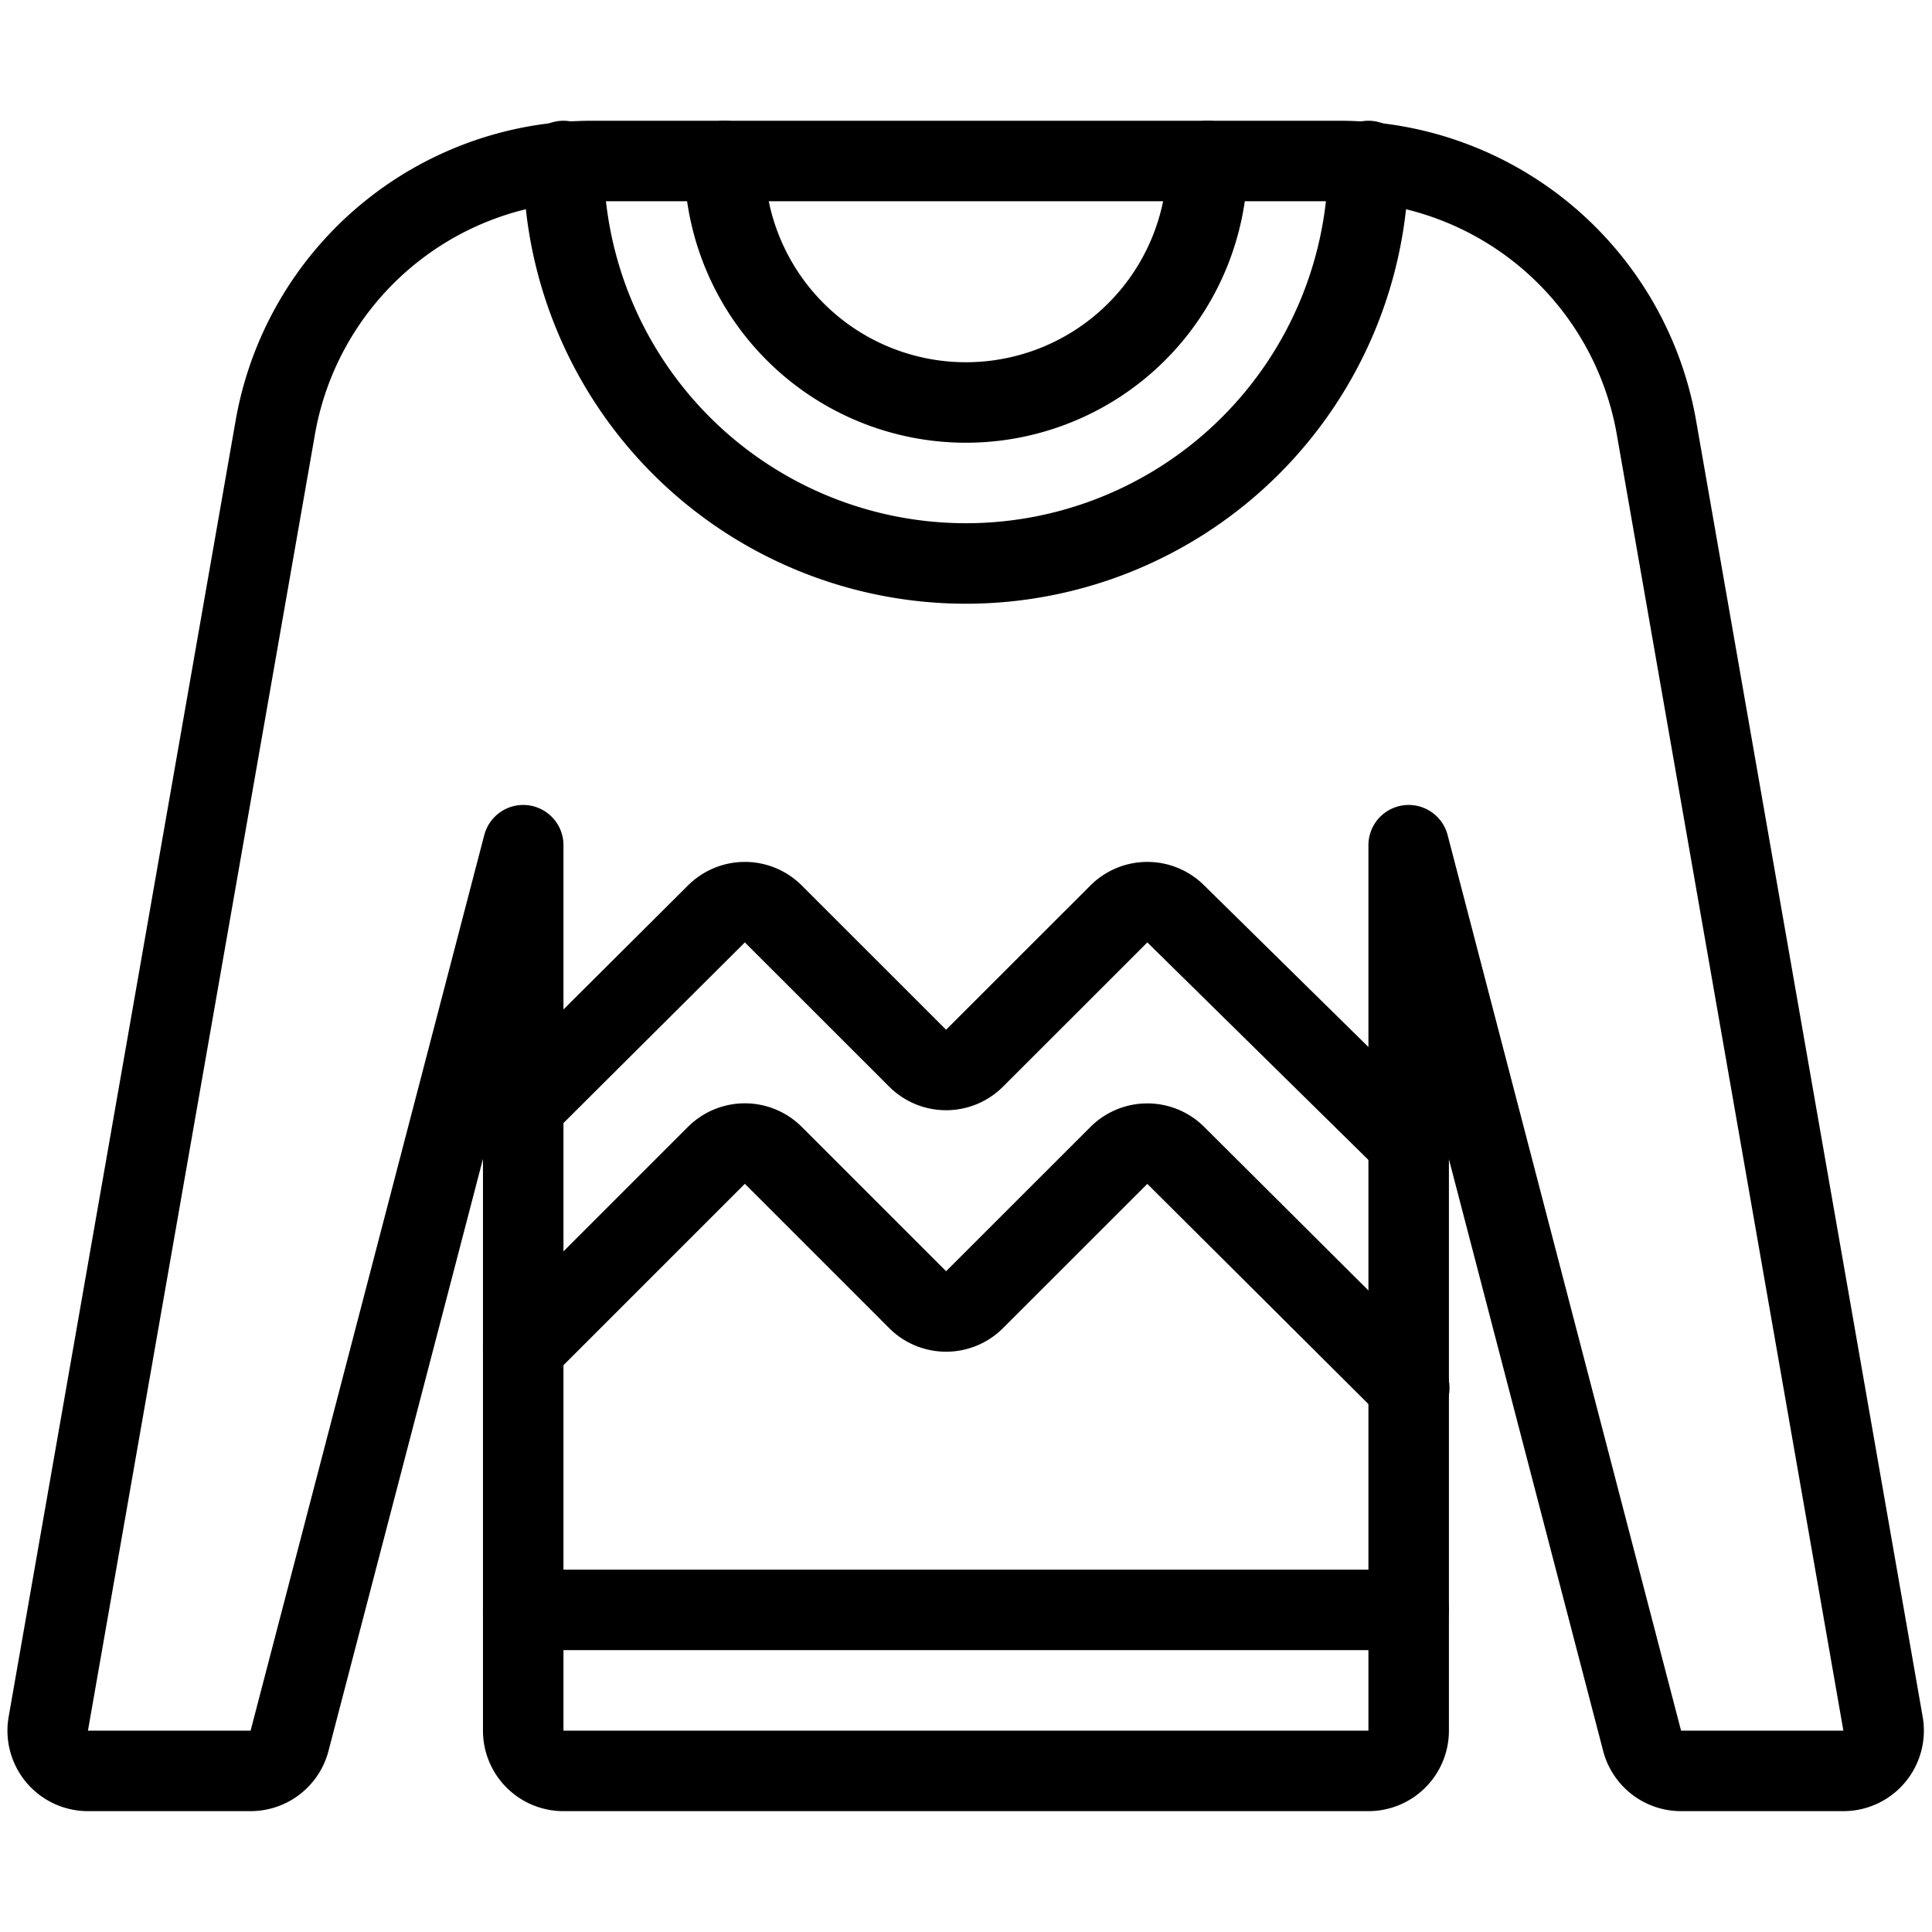
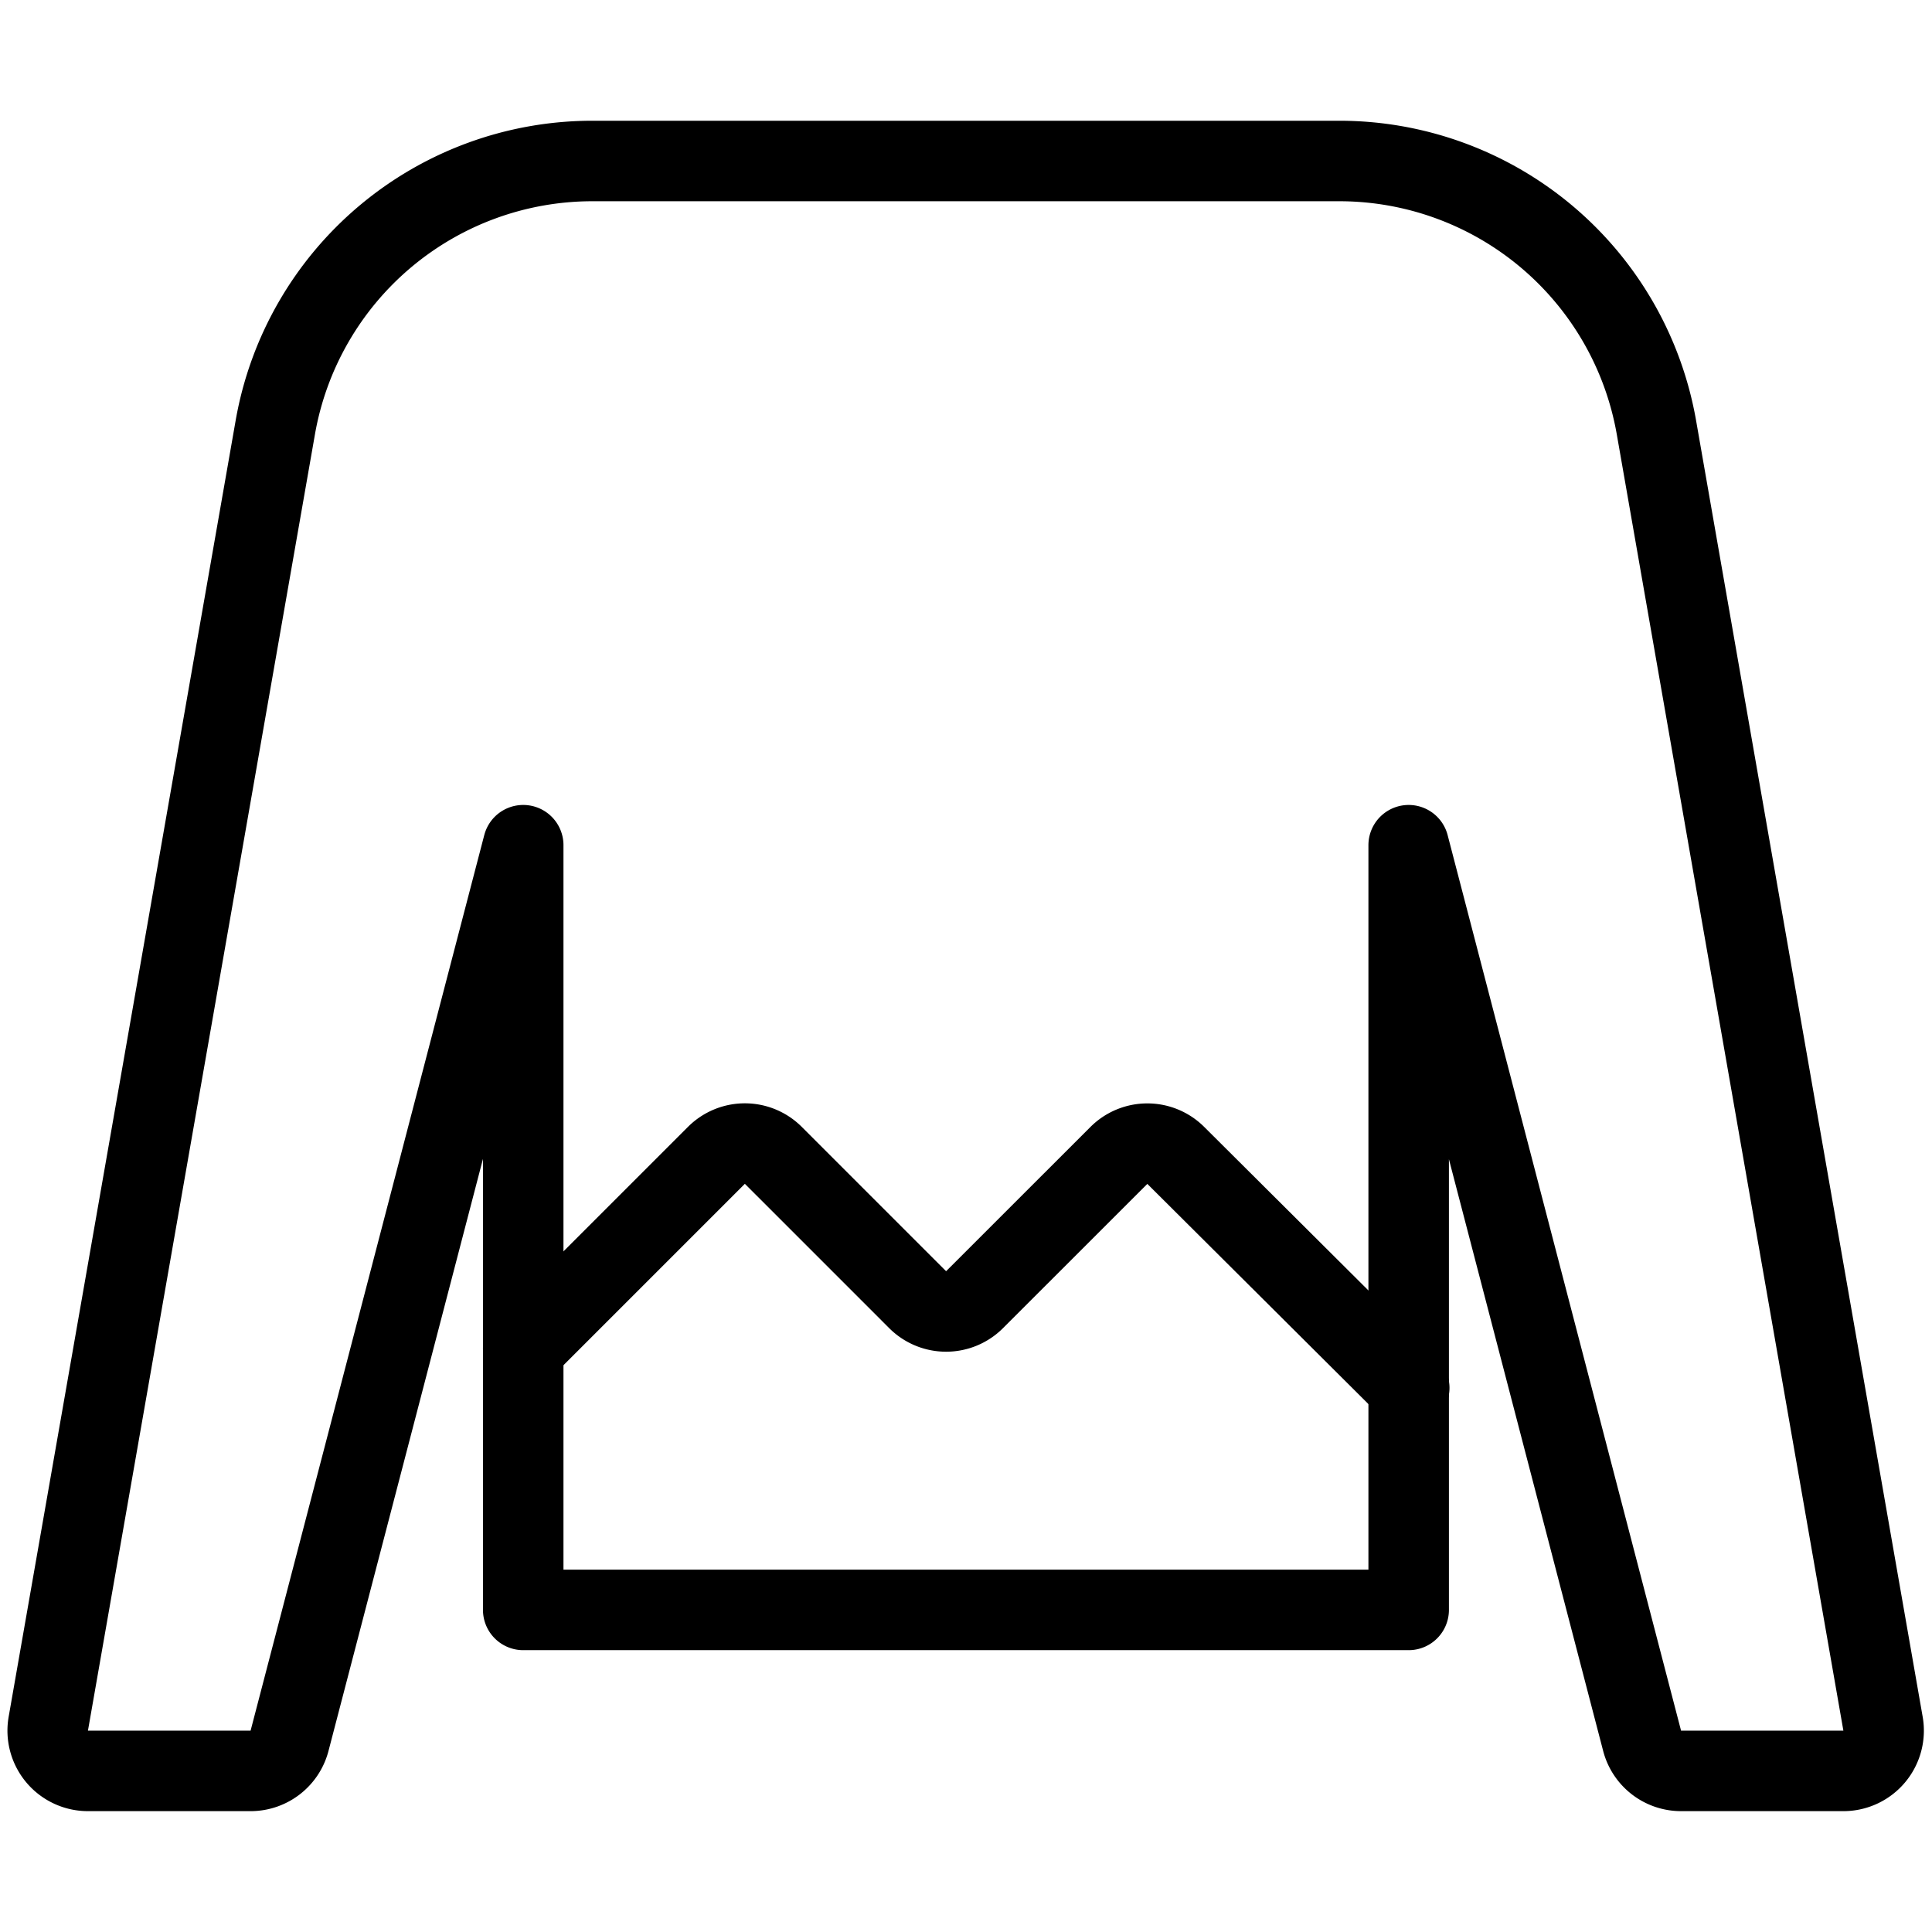
<svg xmlns="http://www.w3.org/2000/svg" version="1.1" viewBox="0 0 140 140" width="140" height="140">
  <g transform="matrix(5.833,0,0,5.833,0,0)">
    <path d="M20.578,5.31A4,4,0,0,0,16.638,2H7.36A4,4,0,0,0,3.42,5.31L.6,21.414A.5.5,0,0,0,1.094,22H3.113a.5.5,0,0,0,.484-.374L6.5,10.5V20h11V10.5l2.9,11.126a.5.5,0,0,0,.483.374H22.9a.5.5,0,0,0,.493-.586Z" fill="none" stroke="#000000" stroke-linecap="round" stroke-linejoin="round" />
-     <path d="M15,2A3,3,0,0,1,9,2" fill="none" stroke="#000000" stroke-linecap="round" stroke-linejoin="round" />
-     <path d="M17,2A5,5,0,1,1,7,2" fill="none" stroke="#000000" stroke-linecap="round" stroke-linejoin="round" />
-     <path d="M17.5,20v1.5a.5.5,0,0,1-.5.5H7a.5.5,0,0,1-.5-.5V20" fill="none" stroke="#000000" stroke-linecap="round" stroke-linejoin="round" />
    <path d="M6.5,16.753l2.4-2.4a.5.5,0,0,1,.707,0L11.4,16.146a.5.5,0,0,0,.707,0L13.9,14.354a.5.5,0,0,1,.707,0l2.9,2.888" fill="none" stroke="#000000" stroke-linecap="round" stroke-linejoin="round" />
-     <path d="M6.5,13.744l2.4-2.39a.5.5,0,0,1,.707,0L11.4,13.146a.5.5,0,0,0,.707,0L13.9,11.354a.5.5,0,0,1,.707,0l2.9,2.853" fill="none" stroke="#000000" stroke-linecap="round" stroke-linejoin="round" />
  </g>
</svg>